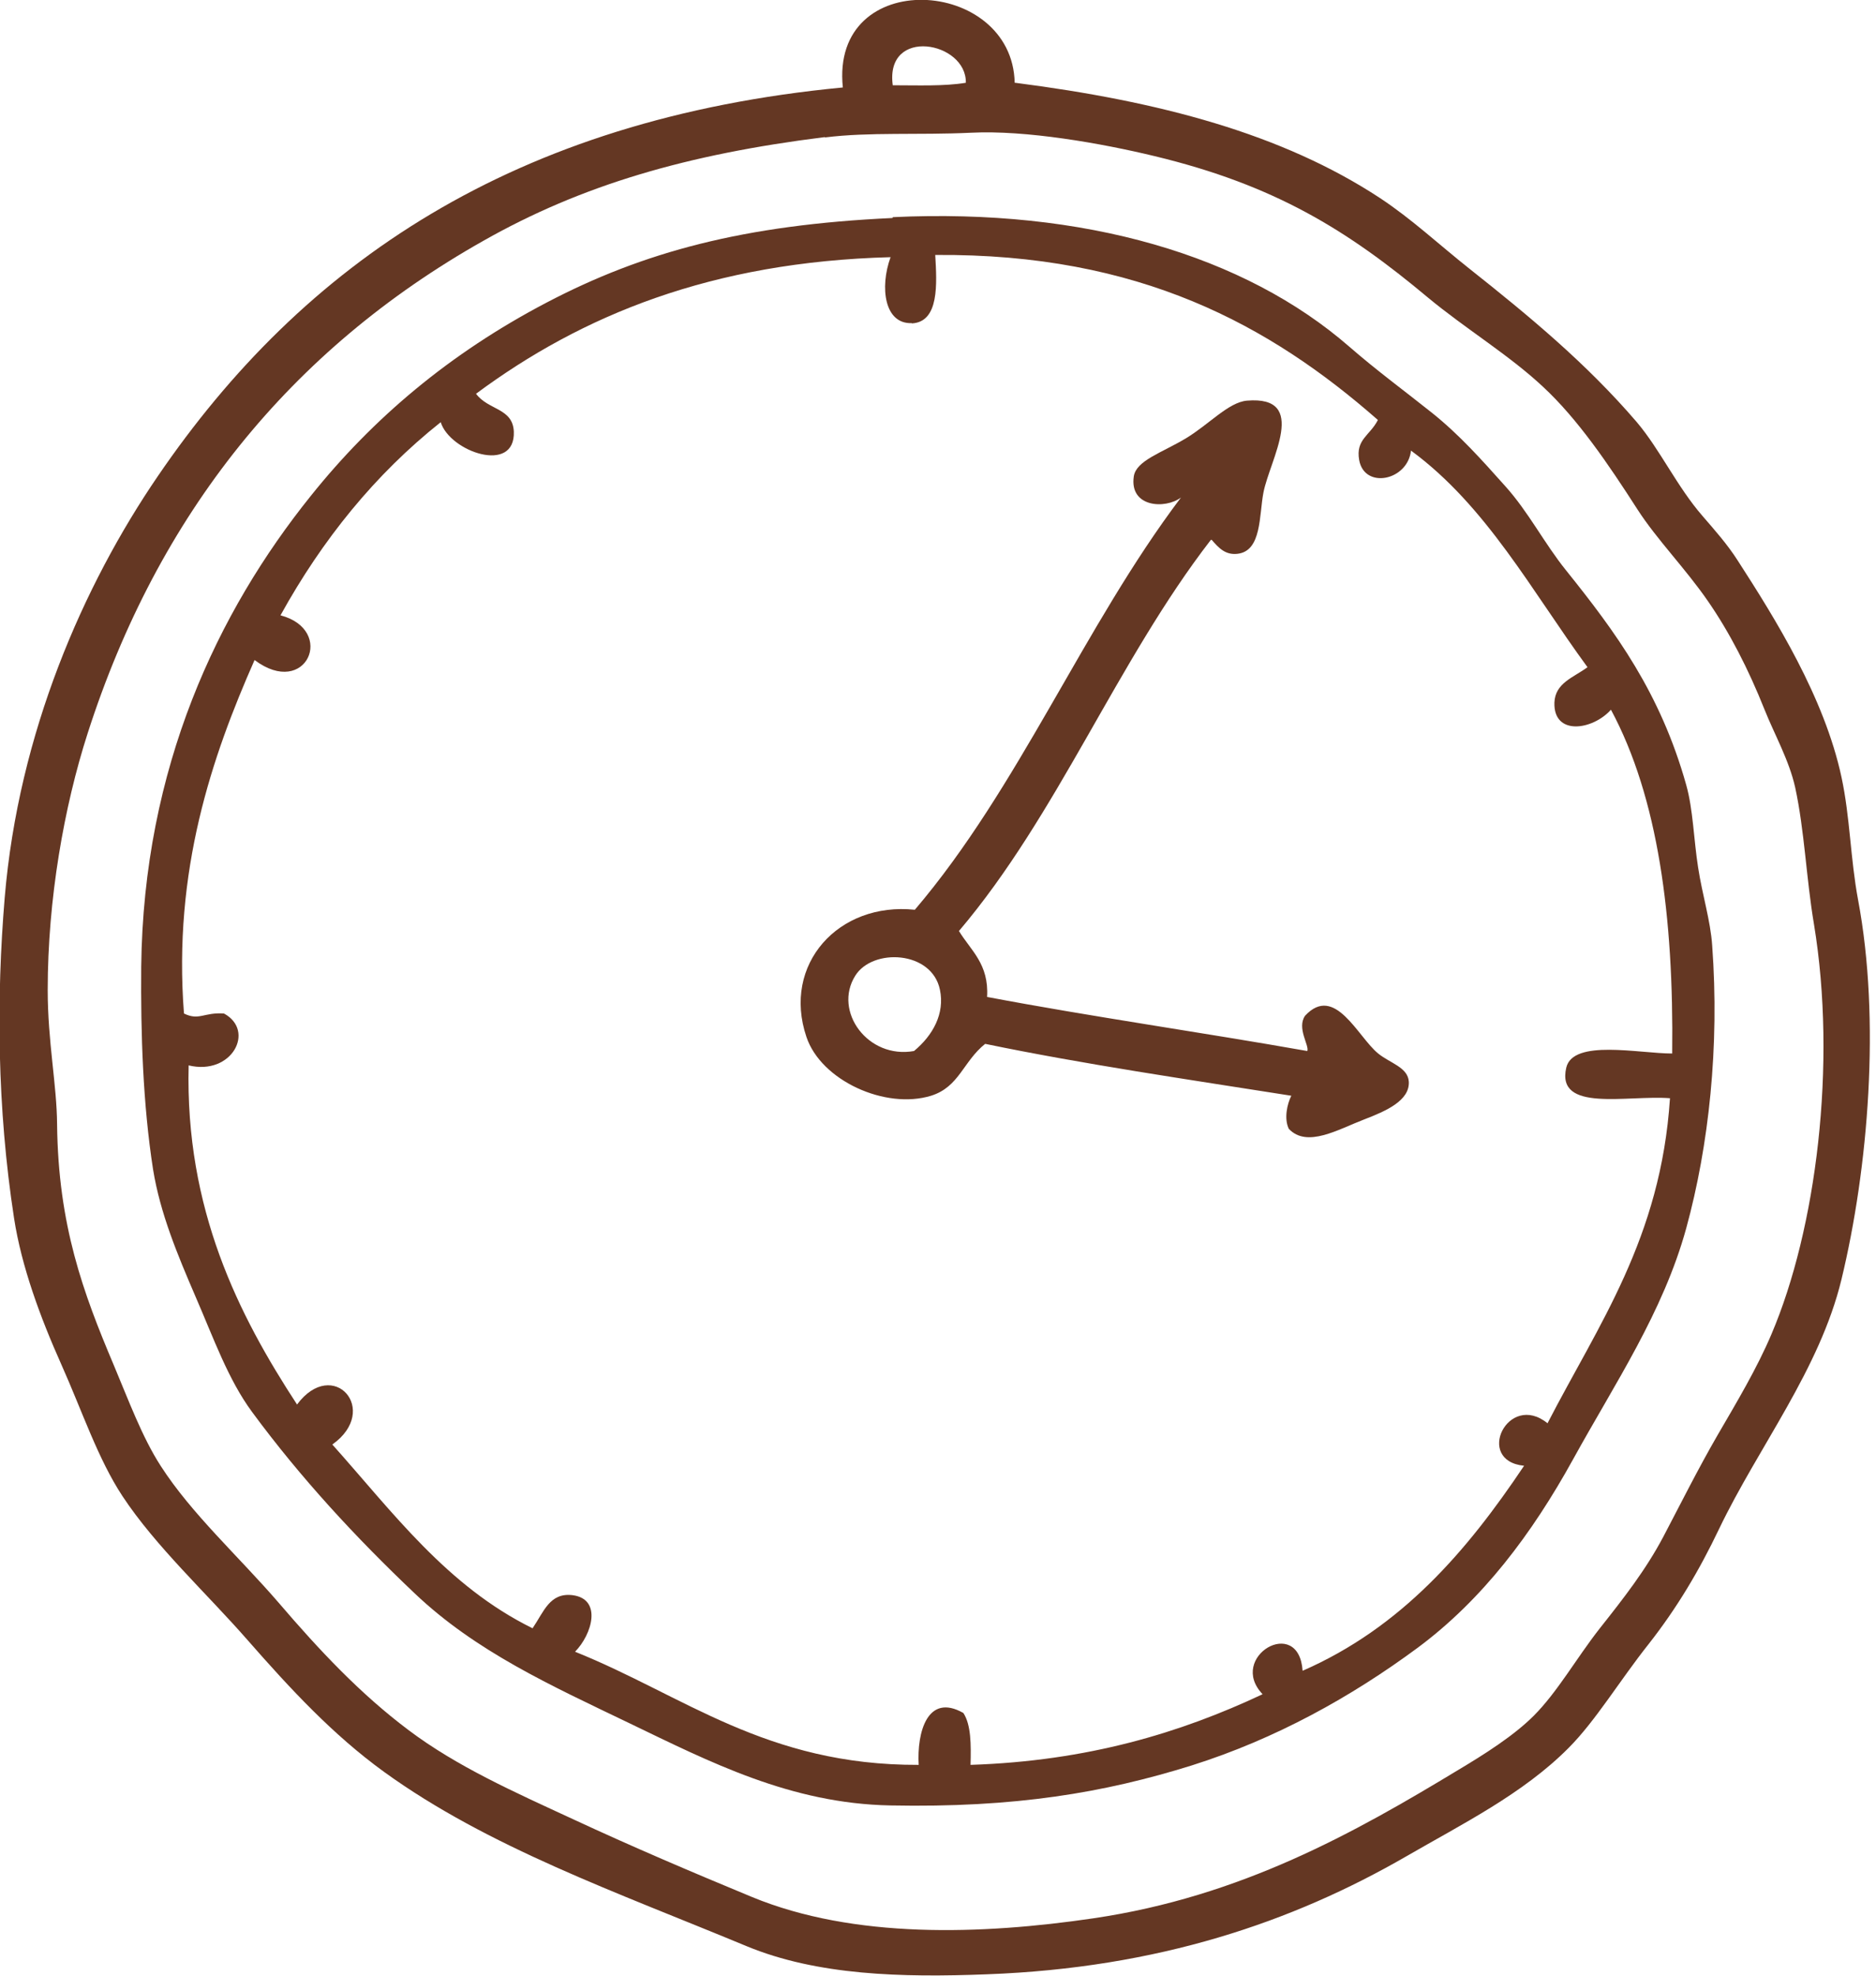
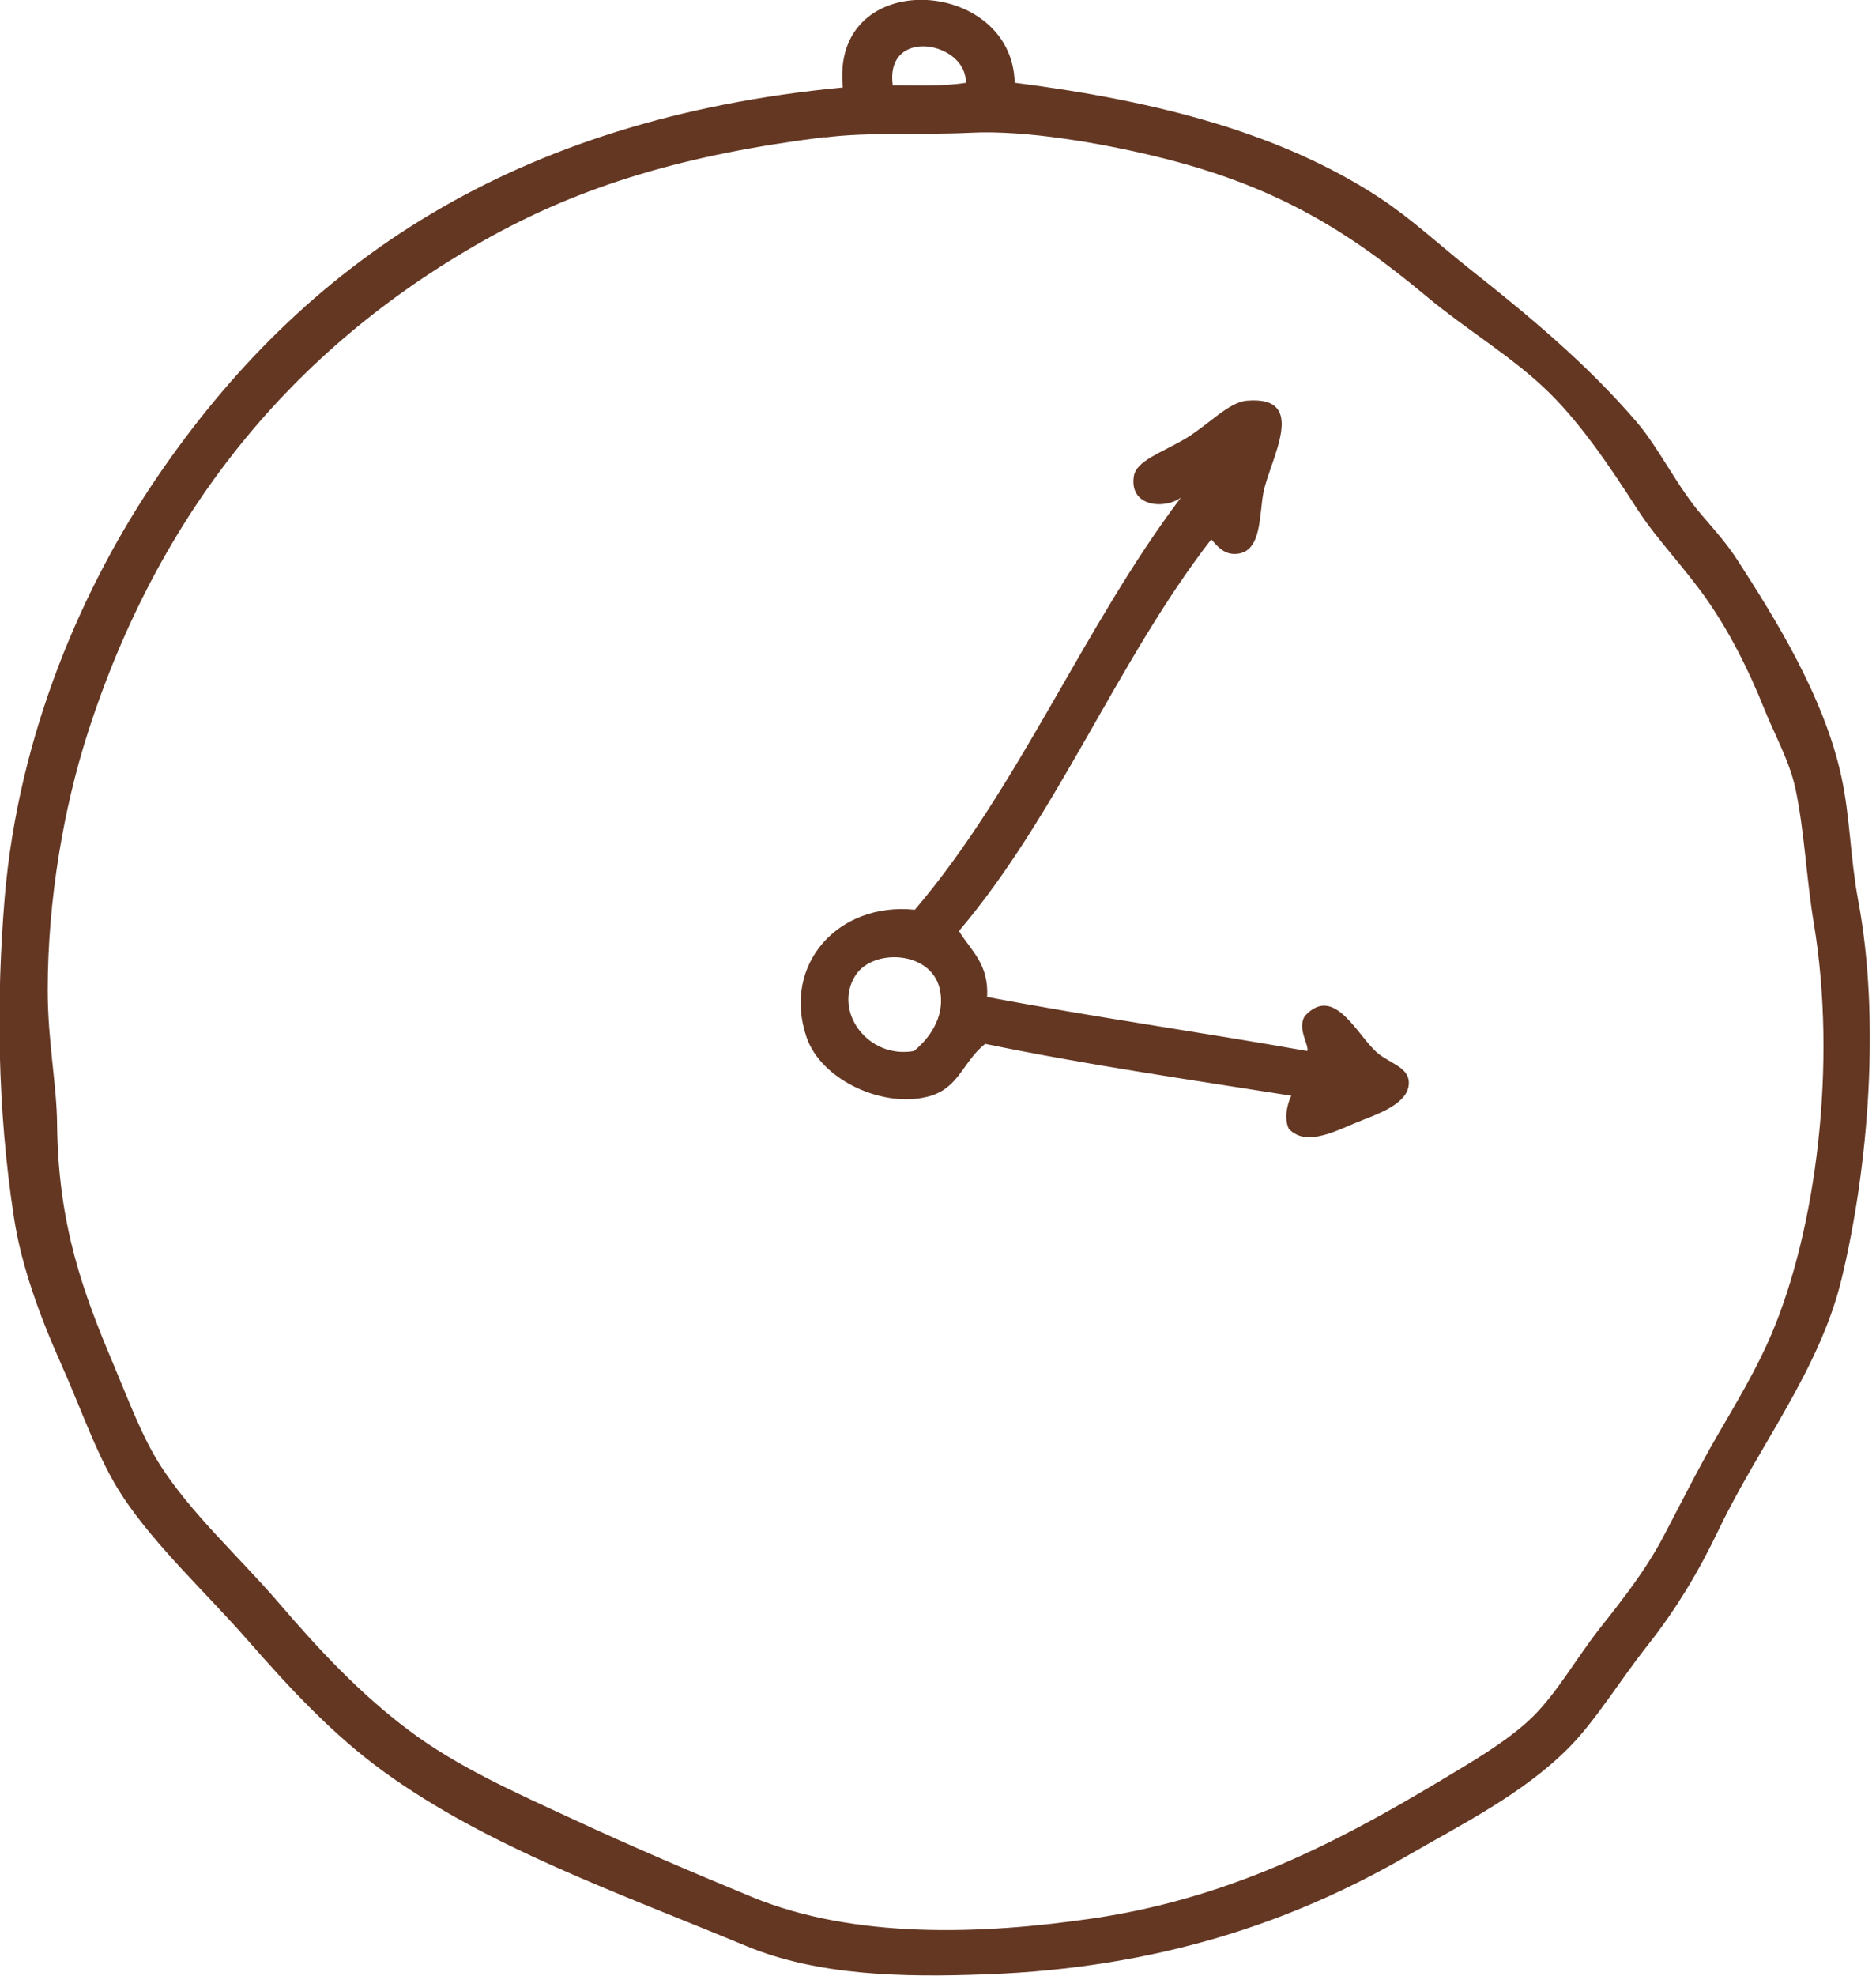
<svg xmlns="http://www.w3.org/2000/svg" fill="none" viewBox="0 0 95 100" height="100" width="95">
  <g clip-path="url(#clip0_9_1300)">
    <path fill="#643723" d="M51.41 4.19C58.701 5.126 64.916 6.76 69.888 10.028C71.494 11.089 72.863 12.374 74.413 13.603C77.43 15.992 80.335 18.394 82.877 21.355C84.064 22.752 84.916 24.623 86.215 26.117C86.829 26.83 87.458 27.528 88.003 28.38C89.888 31.299 92.388 35.293 93.254 39.344C93.687 41.355 93.701 43.45 94.092 45.545C95.237 51.62 94.609 59.134 93.254 64.749C92.151 69.316 89.05 73.226 87.053 77.388C86.047 79.497 84.916 81.397 83.478 83.226C82.025 85.056 80.796 87.109 79.427 88.478C77.123 90.796 74.05 92.319 71.201 93.967C65.461 97.277 58.659 99.609 49.972 99.93C45.656 100.098 41.383 99.986 37.807 98.506C31.285 95.796 24.707 93.492 19.441 89.679C16.858 87.807 14.707 85.489 12.528 83.003C10.475 80.656 7.877 78.268 6.201 75.726C4.958 73.841 4.162 71.425 3.1 69.05C2.039 66.676 1.089 64.106 0.712 61.662C-0.154 56.048 -0.182 50.503 0.237 45.447C0.936 37.109 4.218 29.623 7.989 24.106C15.335 13.338 25.992 6.02 42.681 4.427C42.039 -1.732 51.271 -1.159 51.383 4.19H51.41ZM45.209 4.316C46.466 4.316 47.807 4.372 48.91 4.19C48.952 2.095 44.804 1.341 45.209 4.316ZM41.76 6.941C34.818 7.807 29.469 9.358 24.469 12.193C14.693 17.71 8.003 26.034 4.441 37.109C3.24 40.838 2.416 45.517 2.416 50.112C2.416 52.724 2.877 54.902 2.891 56.913C2.947 62.025 4.218 65.447 5.754 69.078C6.508 70.866 7.193 72.737 8.142 74.204C9.707 76.634 12.081 78.771 14.106 81.117C16.187 83.548 18.254 85.74 20.67 87.556C23.128 89.413 26.061 90.712 29.022 92.081C31.997 93.464 35.014 94.749 38.087 96.02C43.24 98.142 49.693 97.933 55.377 97.095C62.863 95.992 68.589 92.765 73.855 89.581C75.209 88.771 76.662 87.849 77.668 86.844C78.869 85.642 79.832 83.925 81.005 82.43C82.221 80.894 83.338 79.469 84.232 77.779C85.126 76.076 85.992 74.344 86.969 72.654C87.961 70.95 88.98 69.246 89.707 67.528C91.969 62.221 93.031 53.883 91.858 46.774C91.466 44.455 91.383 42.053 90.908 39.86C90.6 38.478 89.86 37.179 89.358 35.922C88.534 33.855 87.584 32.011 86.494 30.433C85.349 28.771 83.91 27.319 82.919 25.782C81.439 23.478 79.888 21.201 78.142 19.581C76.411 17.961 74.204 16.634 72.304 15.056C68.226 11.648 64.567 9.372 58.478 7.905C55.768 7.249 51.941 6.578 49.176 6.718C46.494 6.844 44.022 6.676 41.788 6.955L41.76 6.941Z" clip-rule="evenodd" fill-rule="evenodd" />
-     <path fill="#643723" d="M45.209 10.992C54.93 10.531 63.031 12.933 68.338 17.556C69.735 18.771 71.131 19.791 72.514 20.894C73.91 22.011 75.028 23.268 76.215 24.595C77.402 25.908 78.198 27.5 79.316 28.883C81.816 31.997 84.078 35.056 85.391 39.735C85.74 40.978 85.768 42.486 85.992 43.911C86.201 45.279 86.62 46.606 86.704 47.849C87.081 52.975 86.536 57.989 85.391 62.165C84.218 66.425 81.774 70.028 79.665 73.855C77.57 77.654 75.07 80.964 71.802 83.394C68.422 85.894 64.595 88.017 60.349 89.358C55.922 90.74 51.397 91.508 45.084 91.383C40.028 91.285 35.964 89.19 31.843 87.207C27.891 85.307 24.092 83.59 20.992 80.642C18.031 77.835 15.223 74.805 12.765 71.467C11.55 69.819 10.824 67.751 9.902 65.629C8.994 63.52 8.114 61.425 7.751 59.19C7.235 55.88 7.123 52.291 7.151 48.939C7.263 38.841 11.034 30.95 15.74 25.098C18.883 21.173 22.765 17.891 27.668 15.321C32.598 12.738 37.681 11.383 45.196 11.034L45.209 10.992ZM46.173 16.355C44.79 16.411 44.539 14.553 45.098 13.017C36.033 13.254 29.455 15.964 24.106 19.93C24.721 20.768 25.964 20.642 26.02 21.844C26.103 24.022 22.779 22.863 22.318 21.369C18.994 24.009 16.327 27.305 14.204 31.145C17.025 31.886 15.517 35.377 12.891 33.408C10.726 38.31 8.757 44.064 9.316 51.299C10.084 51.676 10.321 51.229 11.341 51.299C12.947 52.165 11.746 54.455 9.553 53.925C9.371 61.201 12.081 66.564 15.042 71.09C16.858 68.645 19.288 71.369 16.829 73.115C19.888 76.536 22.626 80.279 26.969 82.416C27.542 81.578 27.835 80.601 28.994 80.74C30.503 80.936 29.986 82.724 29.12 83.603C34.623 85.81 38.785 89.358 46.522 89.33C46.425 87.682 46.969 85.671 48.785 86.704C49.176 87.305 49.176 88.296 49.148 89.33C55.084 89.134 59.776 87.71 63.938 85.754C62.137 83.869 65.768 81.732 65.964 84.567C70.978 82.374 74.288 78.506 77.179 74.19C74.651 73.939 76.369 70.419 78.366 72.039C80.936 67.053 84.106 62.682 84.567 55.587C82.402 55.419 78.785 56.327 79.316 54.036C79.665 52.584 83.003 53.324 84.679 53.324C84.763 46.411 83.966 40.363 81.578 35.922C80.642 36.969 78.659 37.249 78.715 35.559C78.757 34.567 79.665 34.302 80.391 33.771C77.584 29.944 75.279 25.615 71.452 22.807C71.285 24.33 69.092 24.777 68.827 23.282C68.645 22.235 69.371 22.053 69.776 21.257C64.316 16.467 57.709 12.821 47.36 12.905C47.444 14.358 47.57 16.299 46.173 16.369V16.355Z" clip-rule="evenodd" fill-rule="evenodd" />
    <path fill="#643723" d="M61.313 27.332C56.578 33.45 53.547 41.257 48.561 47.123C49.162 48.115 50.084 48.785 49.986 50.461C55.307 51.467 60.838 52.249 66.201 53.198C66.313 52.919 65.656 52.039 66.089 51.411C67.598 49.791 68.757 52.486 69.79 53.324C70.391 53.813 71.299 54.022 71.341 54.749C71.397 55.712 70.168 56.243 69.078 56.662C67.765 57.165 66.187 58.115 65.265 57.137C65.014 56.62 65.181 55.88 65.391 55.461C60.167 54.637 54.888 53.869 49.888 52.835C48.771 53.729 48.575 55.014 47.151 55.461C44.832 56.173 41.578 54.693 40.838 52.486C39.595 48.813 42.458 45.642 46.327 46.048C51.592 39.874 54.874 31.704 59.804 25.182C59.008 25.782 57.179 25.684 57.416 24.106C57.542 23.31 58.827 22.919 60.042 22.193C61.229 21.48 62.207 20.363 63.142 20.279C66.313 20.014 64.302 23.268 63.98 24.93C63.757 26.09 63.897 27.891 62.667 28.031C62.053 28.101 61.718 27.738 61.355 27.319L61.313 27.332ZM47.598 50.098C47.193 48.115 44.19 47.975 43.31 49.386C42.179 51.187 43.952 53.617 46.285 53.198C47.248 52.402 47.849 51.299 47.598 50.098Z" clip-rule="evenodd" fill-rule="evenodd" />
  </g>
  <defs>
    <clipPath id="clip0_9_1300">
      <rect fill="white" height="100" width="94.693" />
    </clipPath>
  </defs>
</svg>